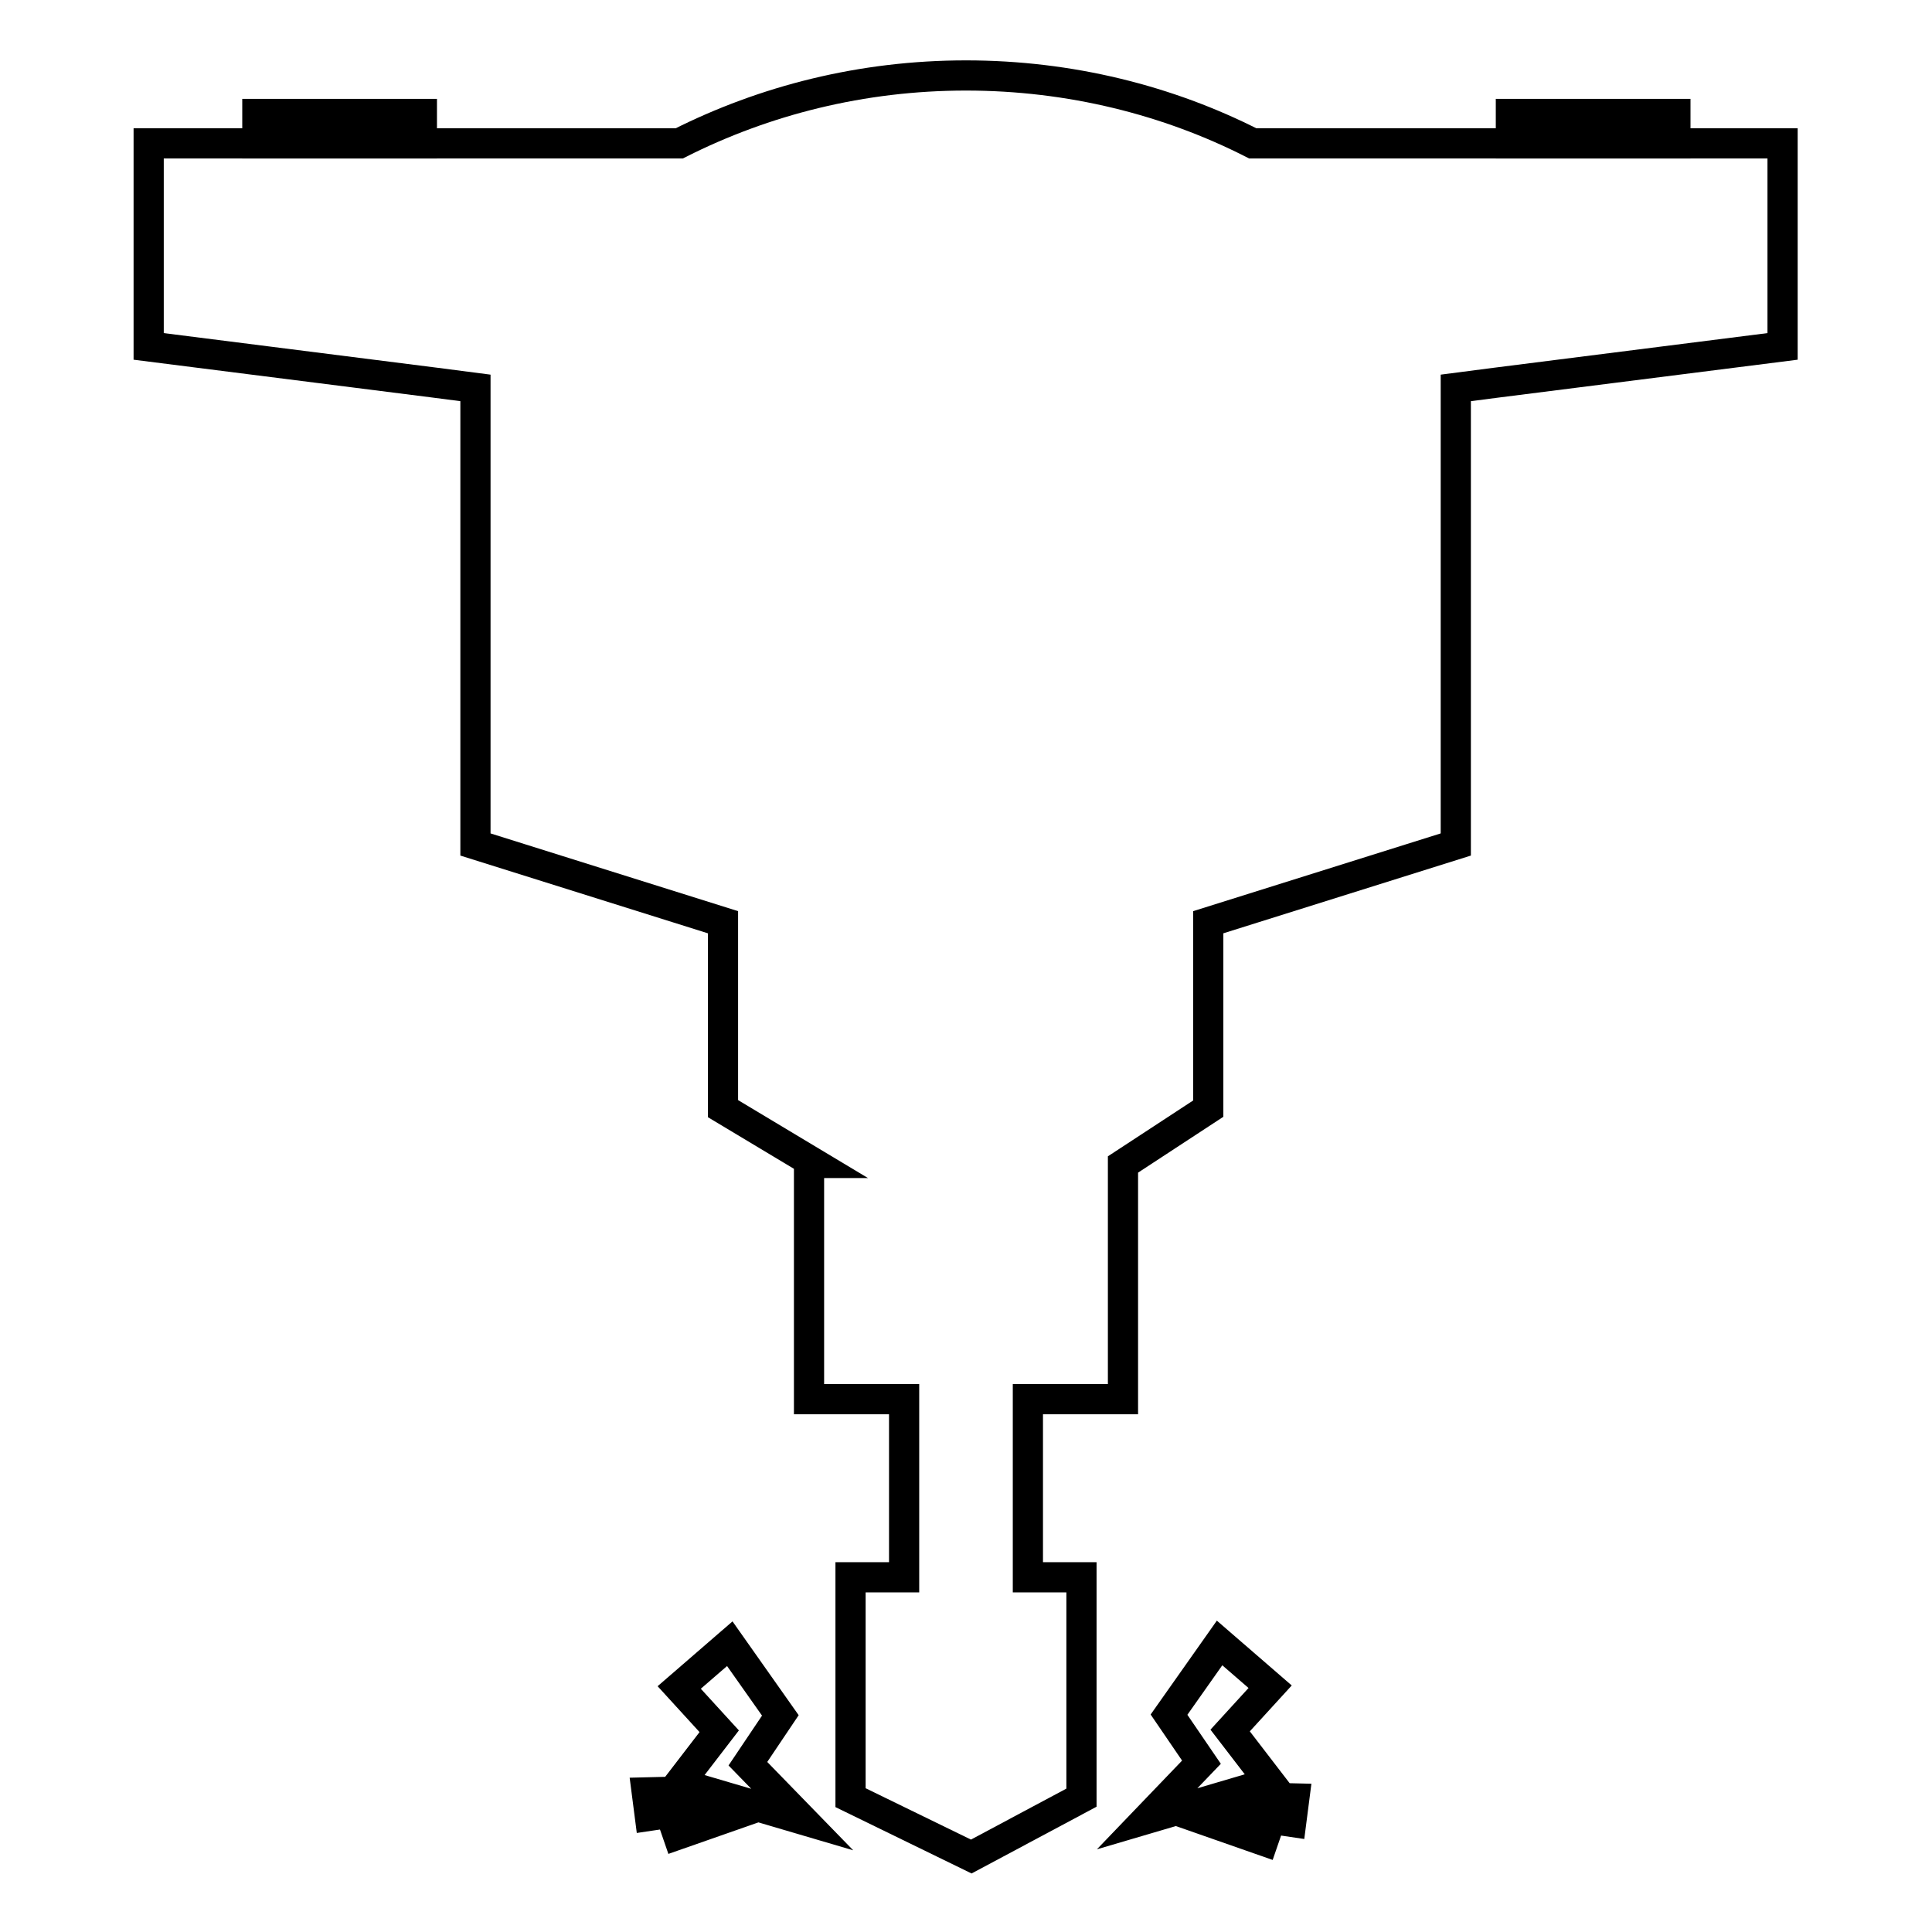
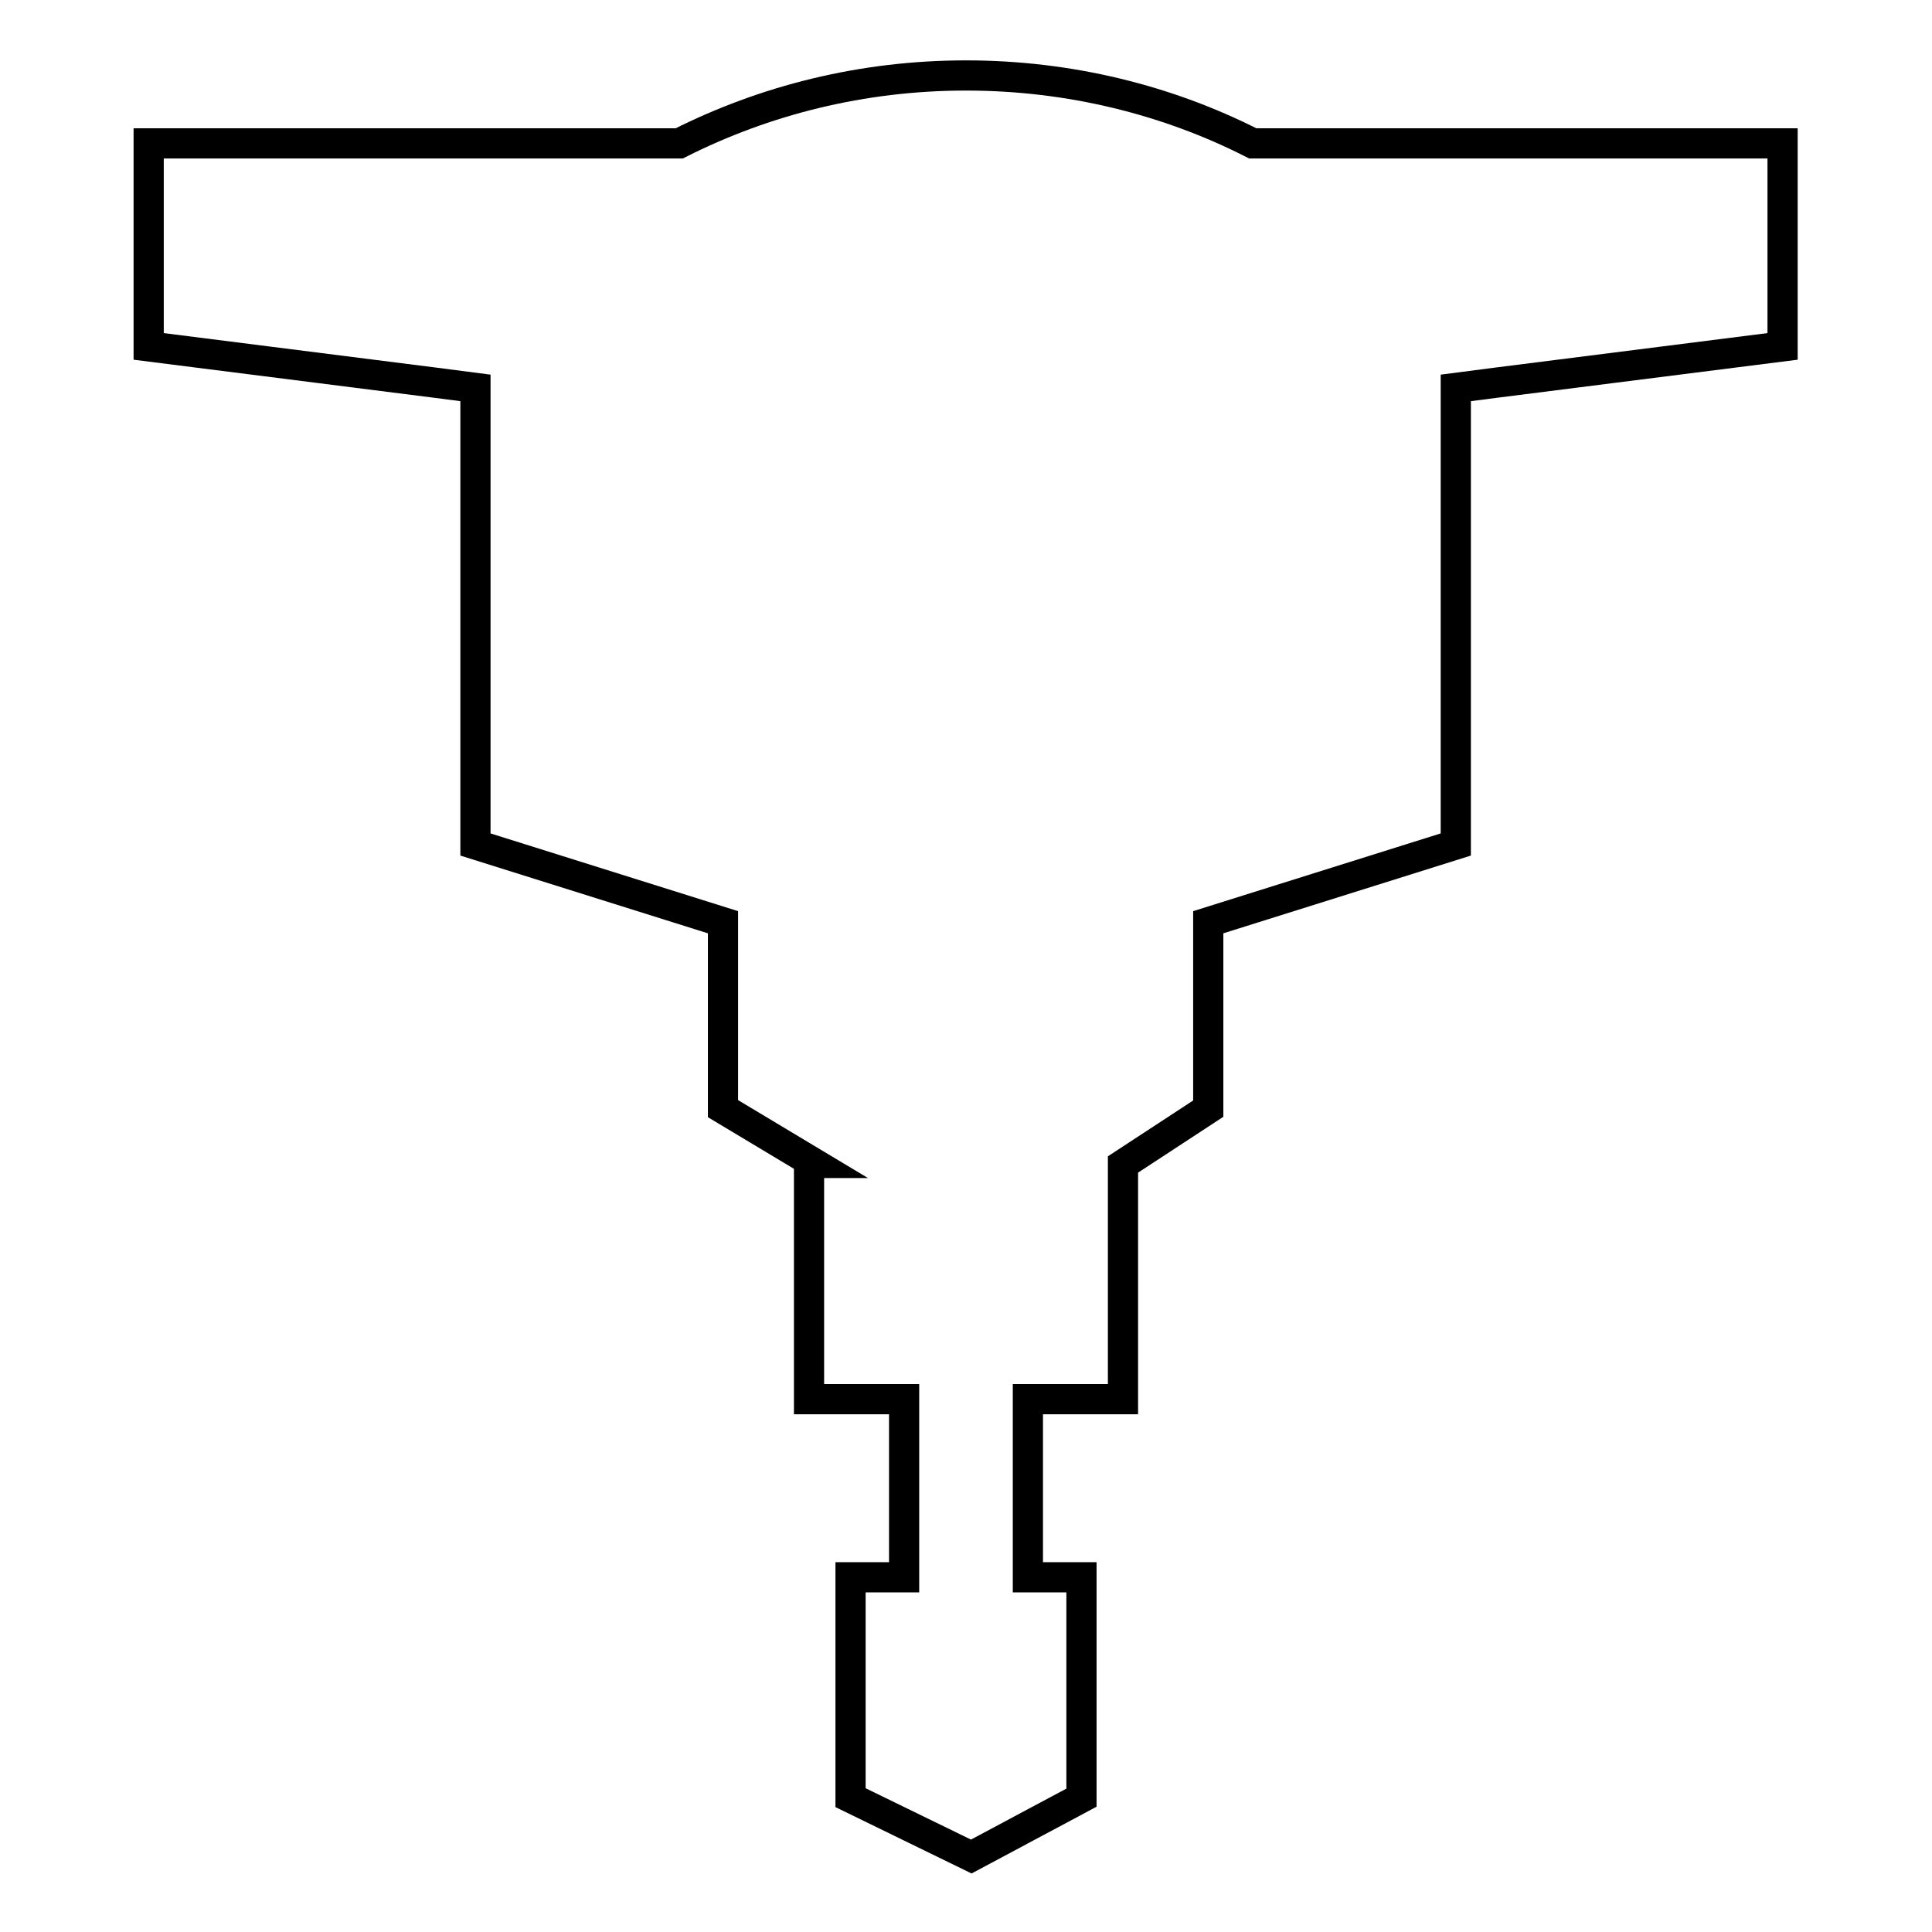
<svg xmlns="http://www.w3.org/2000/svg" version="1.1" x="0px" y="0px" viewBox="0 0 256 256" enable-background="new 0 0 256 256" xml:space="preserve">
  <g>
    <path stroke-width="4" fill-opacity="0" stroke="#000000" d="M166,19c-11.2-5.7-24.2-9-38-9c-13.8,0-26.7,3.3-38,9H19.7v26.9l37.9,4.8l5.4,0.7v60.5l32.8,10.3v24.7 l12,7.2h-0.6v31.3h12.6V209h-7.1v29.2l16,7.8l14.6-7.8V209h-7.1v-23.6h12.6v-31.1l11.3-7.4v-24.7l32.8-10.3V51.4l5.4-0.7l37.9-4.8 V19H166z" />
-     <path stroke-width="4" fill-opacity="0" stroke="#000000" d="M34.1,15.1h21.8V19H34.1V15.1z M200.2,15.1h21.8V19h-21.8V15.1z M166.4,240.7l-5,1.1l6,2.1l1-2.9l2.7,0.4 l0.4-3.1l-4.1-0.1L166.4,240.7z M103.4,227.3l-6.7-9.5l-6.7,5.8l5.3,5.8l-5.3,6.9l16.3,4.8l-7.2-7.4L103.4,227.3z M168.3,236.2 l-5.3-6.9l5.3-5.8l-6.7-5.8l-6.7,9.5l4.3,6.3L152,241L168.3,236.2z M89.8,237.4l-4.1,0.1l0.4,3.1l2.7-0.4l1,2.9l6-2.1l-5-1.1 L89.8,237.4z" />
  </g>
</svg>